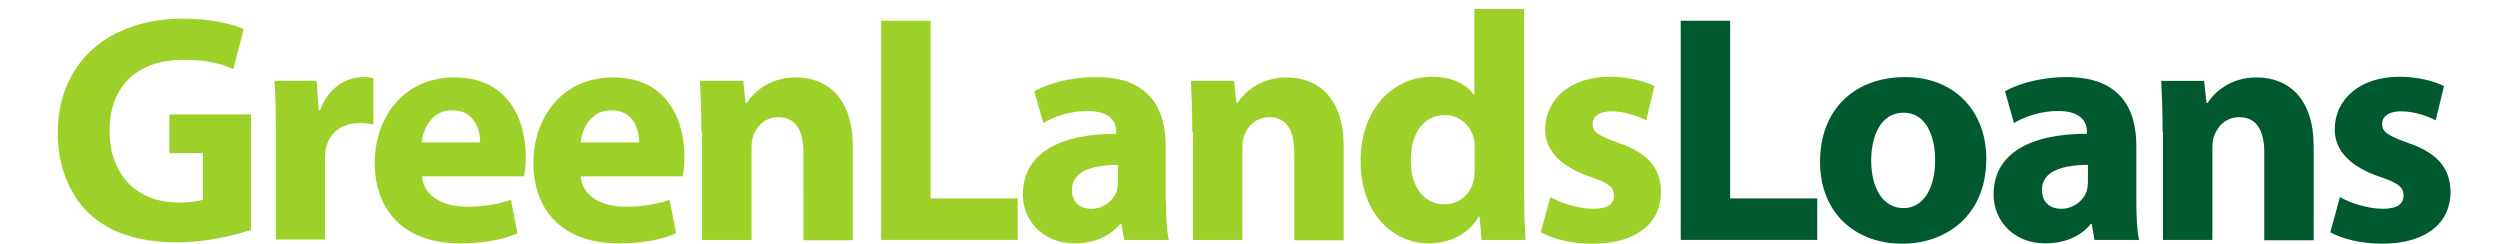
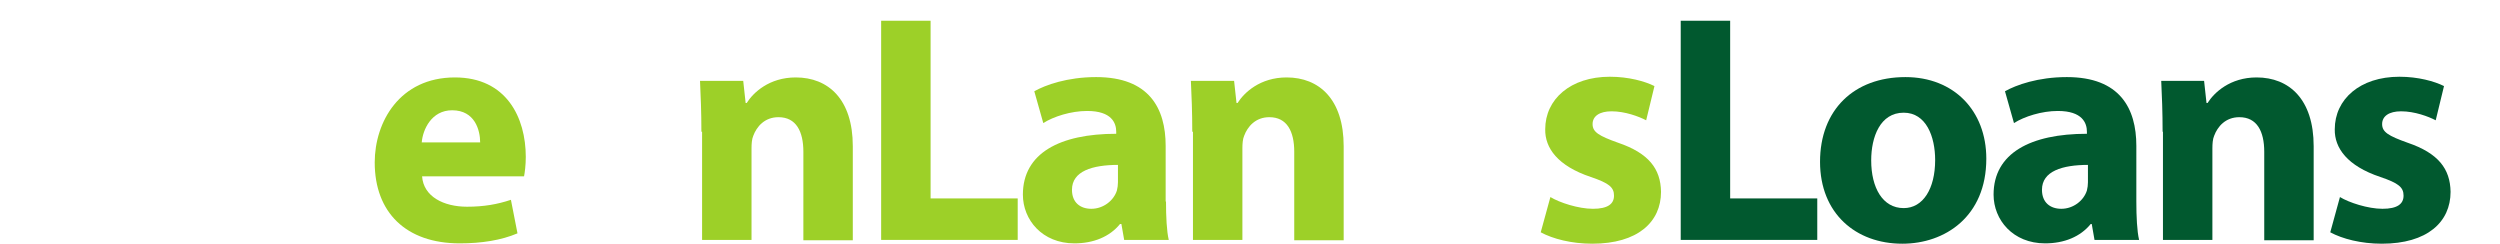
<svg xmlns="http://www.w3.org/2000/svg" version="1.1" id="Layer_1" x="0px" y="0px" viewBox="0 0 723.2 70.7" style="enable-background:new 0 0 723.2 70.7;" xml:space="preserve">
  <style type="text/css">
	.st0{fill:#9DD028;}
	.st1{fill:#01592F;}
</style>
  <title>logo-h-l</title>
  <g>
-     <path class="st0" d="M72.6,66.5c-4.4,1.5-12.8,3.6-21.2,3.6c-11.6,0-19.9-2.9-25.8-8.5c-5.7-5.6-8.9-13.8-8.9-23.1   C16.8,17.4,32.1,5.4,52.9,5.4c8.2,0,14.5,1.6,17.6,3l-3,11.6c-3.5-1.6-7.7-2.7-14.7-2.7c-12,0-21.1,6.7-21.1,20.5   c0,13.2,8.3,20.8,20,20.8c3.2,0,5.8-0.4,7-0.8V44.3H49V33.1h23.6V66.5z" />
-     <path class="st0" d="M79.8,38.6c0-6.8-0.1-11.2-0.4-15.2h12.2l0.6,8.5h0.4c2.4-6.8,7.9-9.6,12.4-9.6c1.3,0,2,0.1,3,0.3V36   c-1.1-0.2-2.3-0.4-3.9-0.4c-5.3,0-8.8,2.8-9.8,7.2c-0.2,0.9-0.3,2.1-0.3,3.2v23.3H79.8V38.6z" />
    <path class="st0" d="M122.1,51c0.4,5.9,6.3,8.8,13,8.8c4.9,0,8.8-0.7,12.7-2l1.9,9.7c-4.7,2-10.4,2.9-16.7,2.9   c-15.6,0-24.6-9-24.6-23.4c0-11.7,7.2-24.6,23.2-24.6c14.9,0,20.5,11.6,20.5,23c0,2.4-0.3,4.6-0.5,5.6H122.1z M138.9,41.2   c0-3.5-1.5-9.3-8.1-9.3c-6,0-8.5,5.6-8.8,9.3H138.9z" />
-     <path class="st0" d="M168,51c0.4,5.9,6.3,8.8,13,8.8c4.9,0,8.8-0.7,12.7-2l1.9,9.7c-4.7,2-10.4,2.9-16.7,2.9   c-15.6,0-24.6-9-24.6-23.4c0-11.7,7.2-24.6,23.2-24.6c14.9,0,20.5,11.6,20.5,23c0,2.4-0.3,4.6-0.5,5.6H168z M184.9,41.2   c0-3.5-1.5-9.3-8.1-9.3c-6,0-8.5,5.6-8.8,9.3H184.9z" />
    <path class="st0" d="M202.9,38.1c0-5.7-0.2-10.5-0.4-14.7H215l0.7,6.4h0.3c1.9-3,6.5-7.4,14.2-7.4c9.4,0,16.5,6.3,16.5,19.9v27.2   h-14.3V43.9c0-5.9-2.1-10-7.2-10c-4,0-6.3,2.7-7.3,5.4c-0.4,0.9-0.5,2.3-0.5,3.6v26.5h-14.3V38.1z" />
    <path class="st0" d="M254.9,6h14.3v51.4h25.2v12h-39.5V6z" />
    <path class="st0" d="M337.3,58.3c0,4.3,0.2,8.6,0.8,11.1h-12.9l-0.8-4.6H324c-3,3.7-7.7,5.6-13.2,5.6c-9.3,0-14.9-6.8-14.9-14.1   c0-12,10.7-17.6,27-17.6v-0.6c0-2.5-1.3-6-8.4-6c-4.7,0-9.7,1.6-12.7,3.5l-2.6-9.2c3.2-1.8,9.5-4.1,17.9-4.1   c15.3,0,20.1,9,20.1,19.9V58.3z M323.5,47.7c-7.5,0-13.4,1.8-13.4,7.2c0,3.7,2.4,5.5,5.6,5.5c3.5,0,6.5-2.4,7.4-5.3   c0.2-0.8,0.3-1.6,0.3-2.4V47.7z" />
    <path class="st0" d="M344.9,38.1c0-5.7-0.2-10.5-0.4-14.7H357l0.7,6.4h0.3c1.9-3,6.5-7.4,14.2-7.4c9.4,0,16.5,6.3,16.5,19.9v27.2   h-14.3V43.9c0-5.9-2.1-10-7.2-10c-4,0-6.3,2.7-7.3,5.4c-0.4,0.9-0.5,2.3-0.5,3.6v26.5h-14.3V38.1z" />
-     <path class="st0" d="M440.9,2.6v53.1c0,5.2,0.2,10.6,0.4,13.7h-12.7l-0.6-6.7h-0.3c-2.8,5.1-8.5,7.7-14.4,7.7   c-10.9,0-19.7-9.3-19.7-23.6c-0.1-15.5,9.6-24.6,20.6-24.6c5.7,0,10.1,2.1,12.1,5.2h0.2V2.6H440.9z M426.6,42.9   c0-0.8,0-1.8-0.2-2.6c-0.8-3.8-4-7-8.4-7c-6.6,0-9.9,5.8-9.9,13.1c0,7.8,3.9,12.7,9.8,12.7c4.1,0,7.5-2.8,8.4-6.9   c0.2-1,0.3-2.2,0.3-3.3V42.9z" />
    <path class="st0" d="M448.5,57c2.6,1.6,8.1,3.4,12.3,3.4c4.3,0,6.1-1.4,6.1-3.8c0-2.4-1.4-3.6-6.7-5.4c-9.6-3.2-13.3-8.4-13.2-13.8   c0-8.7,7.3-15.2,18.7-15.2c5.4,0,10.1,1.3,12.9,2.7l-2.4,9.9c-2.1-1.1-6.1-2.6-10-2.6c-3.5,0-5.5,1.4-5.5,3.7   c0,2.3,1.8,3.4,7.4,5.4c8.8,3,12.3,7.5,12.4,14.2c0,8.7-6.7,15-19.9,15c-6,0-11.4-1.4-14.9-3.3L448.5,57z" />
    <path class="st1" d="M486.2,6h14.3v51.4h25.2v12h-39.5V6z" />
    <path class="st1" d="M574.6,45.9c0,16.8-12,24.6-24.3,24.6c-13.5,0-23.8-8.8-23.8-23.7c0-15,9.8-24.5,24.7-24.5   C565.2,22.3,574.6,32,574.6,45.9z M541.3,46.4c0,7.9,3.3,13.8,9.4,13.8c5.6,0,9.1-5.6,9.1-13.9c0-6.8-2.6-13.7-9.1-13.7   C543.9,32.6,541.3,39.6,541.3,46.4z" />
    <path class="st1" d="M618,58.3c0,4.3,0.2,8.6,0.8,11.1h-12.9l-0.8-4.6h-0.3c-3,3.7-7.7,5.6-13.2,5.6c-9.3,0-14.9-6.8-14.9-14.1   c0-12,10.7-17.6,27-17.6v-0.6c0-2.5-1.3-6-8.4-6c-4.7,0-9.7,1.6-12.7,3.5l-2.6-9.2c3.2-1.8,9.5-4.1,17.9-4.1   c15.3,0,20.1,9,20.1,19.9V58.3z M604.1,47.7c-7.5,0-13.4,1.8-13.4,7.2c0,3.7,2.4,5.5,5.6,5.5c3.5,0,6.5-2.4,7.4-5.3   c0.2-0.8,0.3-1.6,0.3-2.4V47.7z" />
    <path class="st1" d="M625.6,38.1c0-5.7-0.2-10.5-0.4-14.7h12.4l0.7,6.4h0.3c1.9-3,6.5-7.4,14.2-7.4c9.4,0,16.5,6.3,16.5,19.9v27.2   H655V43.9c0-5.9-2.1-10-7.2-10c-4,0-6.3,2.7-7.3,5.4c-0.4,0.9-0.5,2.3-0.5,3.6v26.5h-14.3V38.1z" />
    <path class="st1" d="M676.9,57c2.6,1.6,8.1,3.4,12.3,3.4c4.3,0,6.1-1.4,6.1-3.8c0-2.4-1.4-3.6-6.7-5.4c-9.6-3.2-13.3-8.4-13.2-13.8   c0-8.7,7.3-15.2,18.7-15.2c5.4,0,10.1,1.3,12.9,2.7l-2.4,9.9c-2.1-1.1-6.1-2.6-10-2.6c-3.5,0-5.5,1.4-5.5,3.7   c0,2.3,1.8,3.4,7.4,5.4c8.8,3,12.3,7.5,12.4,14.2c0,8.7-6.7,15-19.9,15c-6,0-11.4-1.4-14.9-3.3L676.9,57z" />
  </g>
</svg>